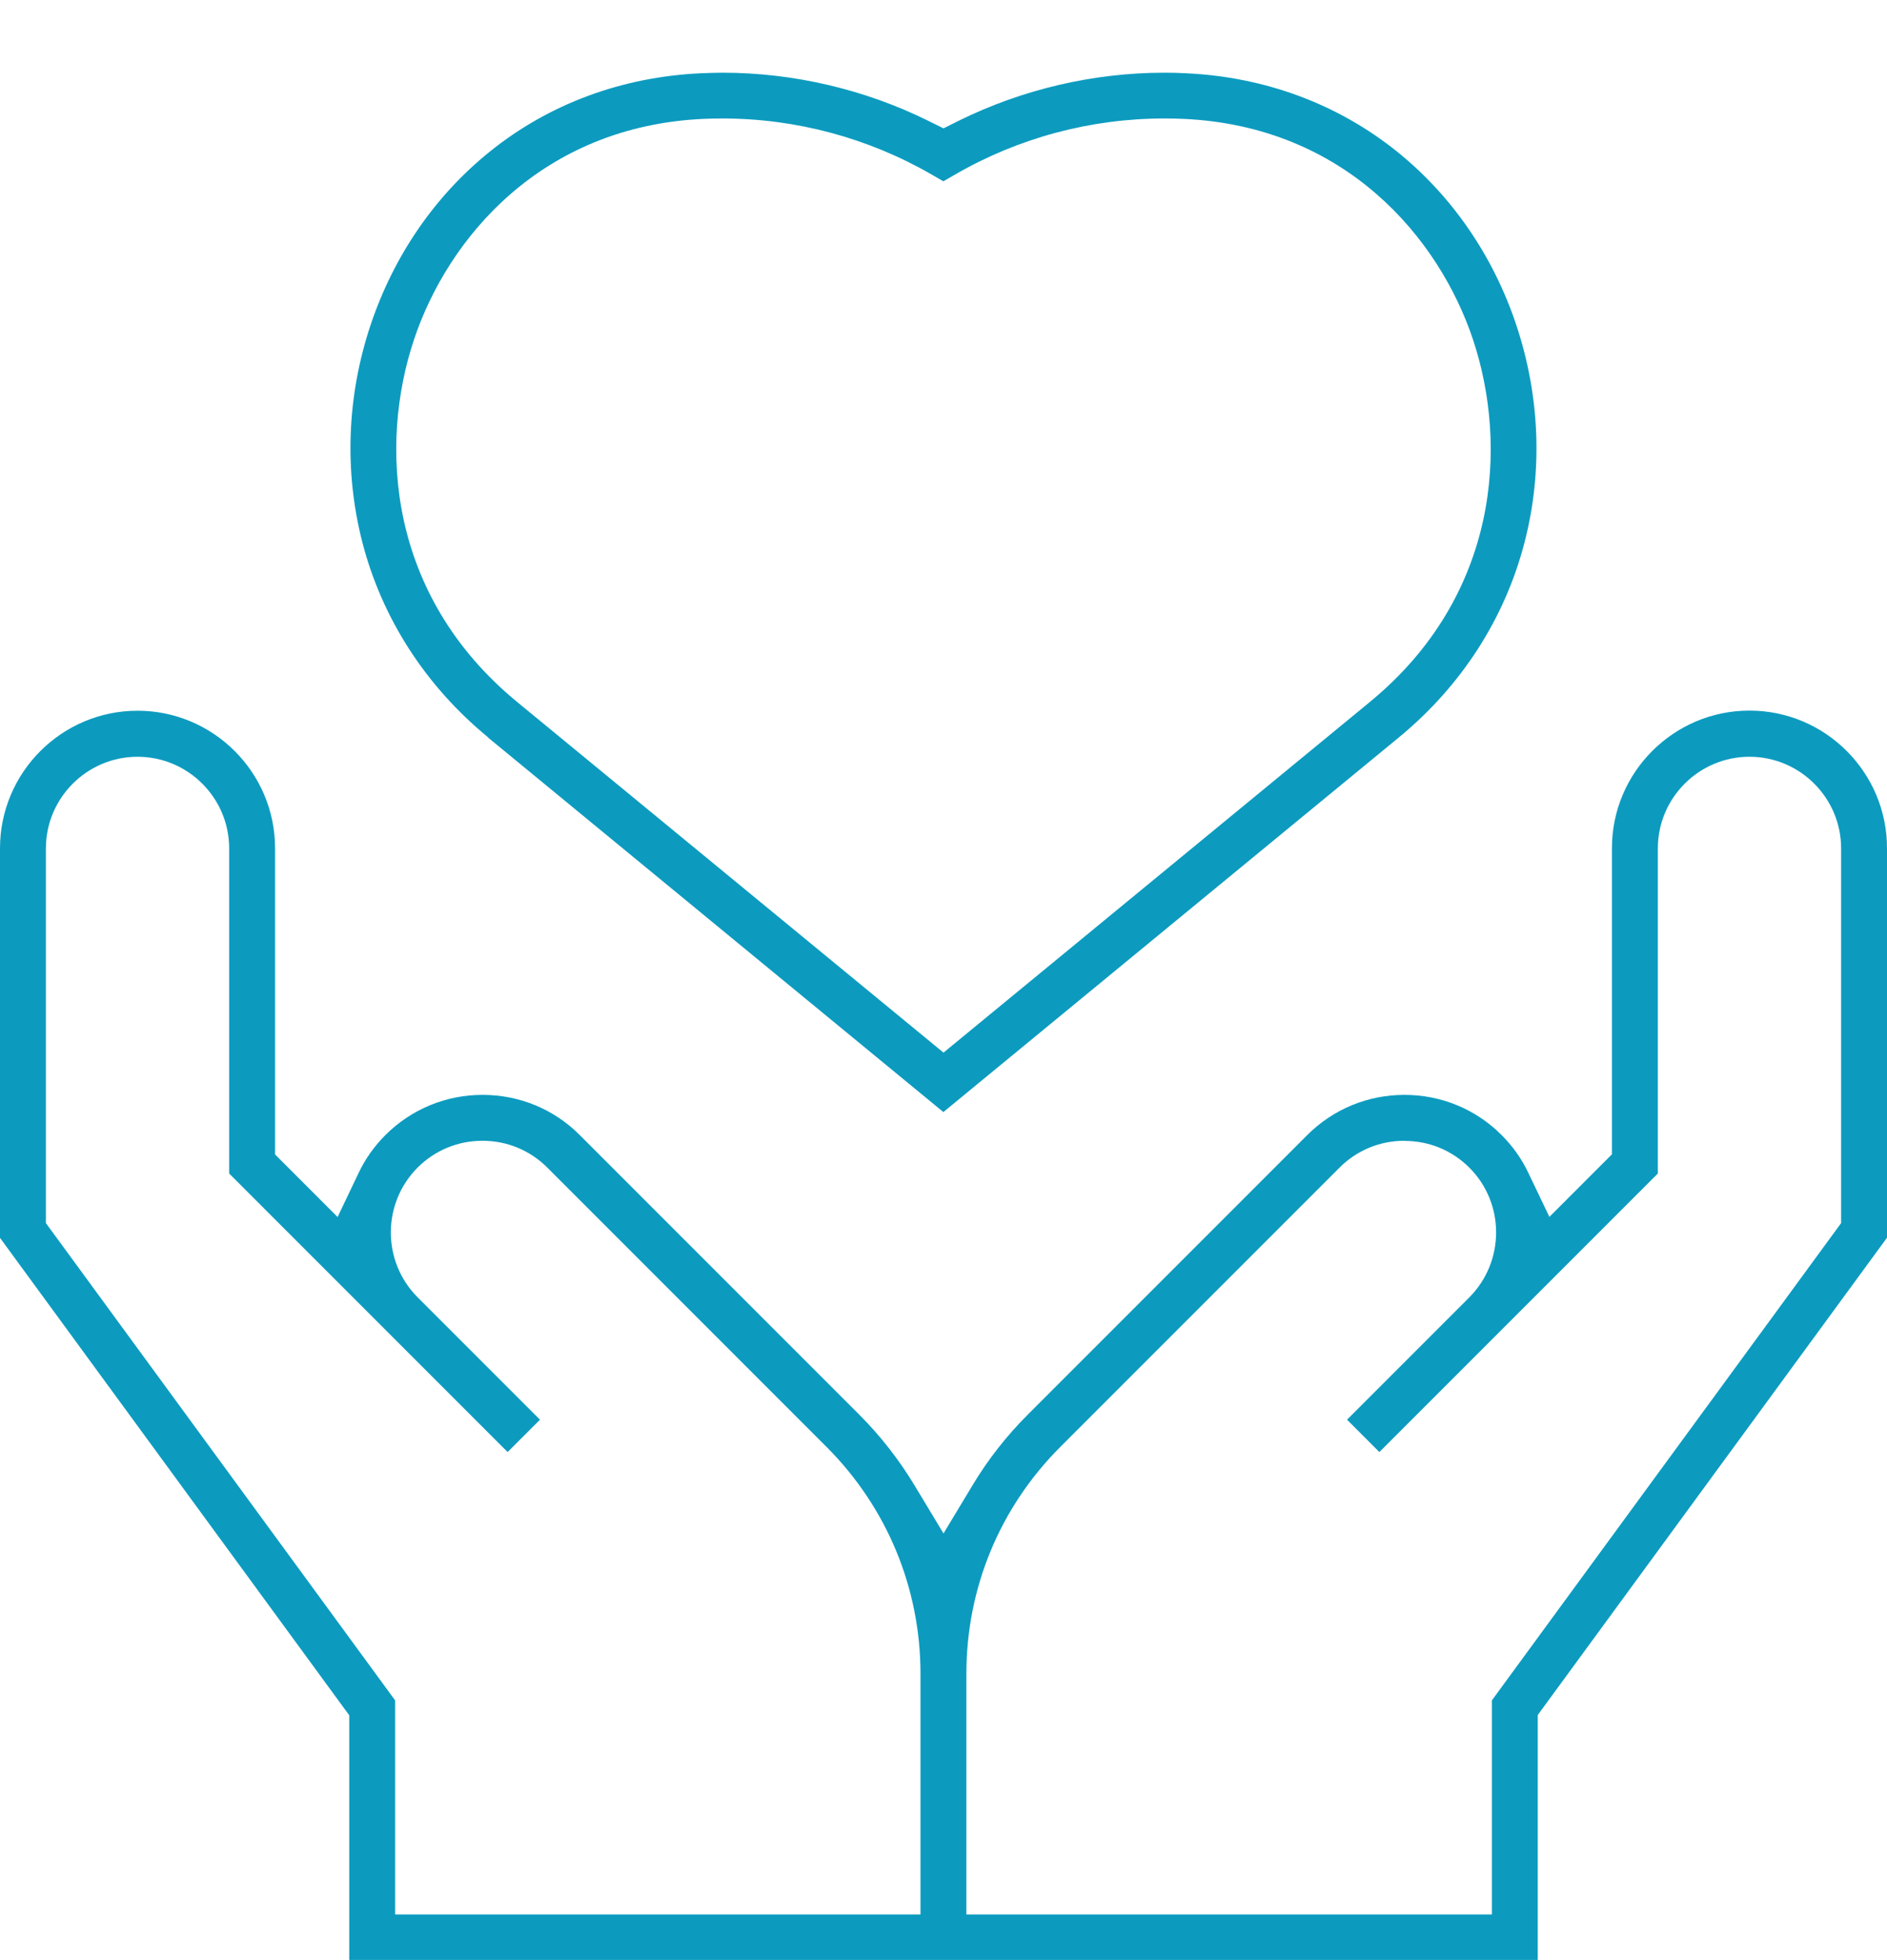
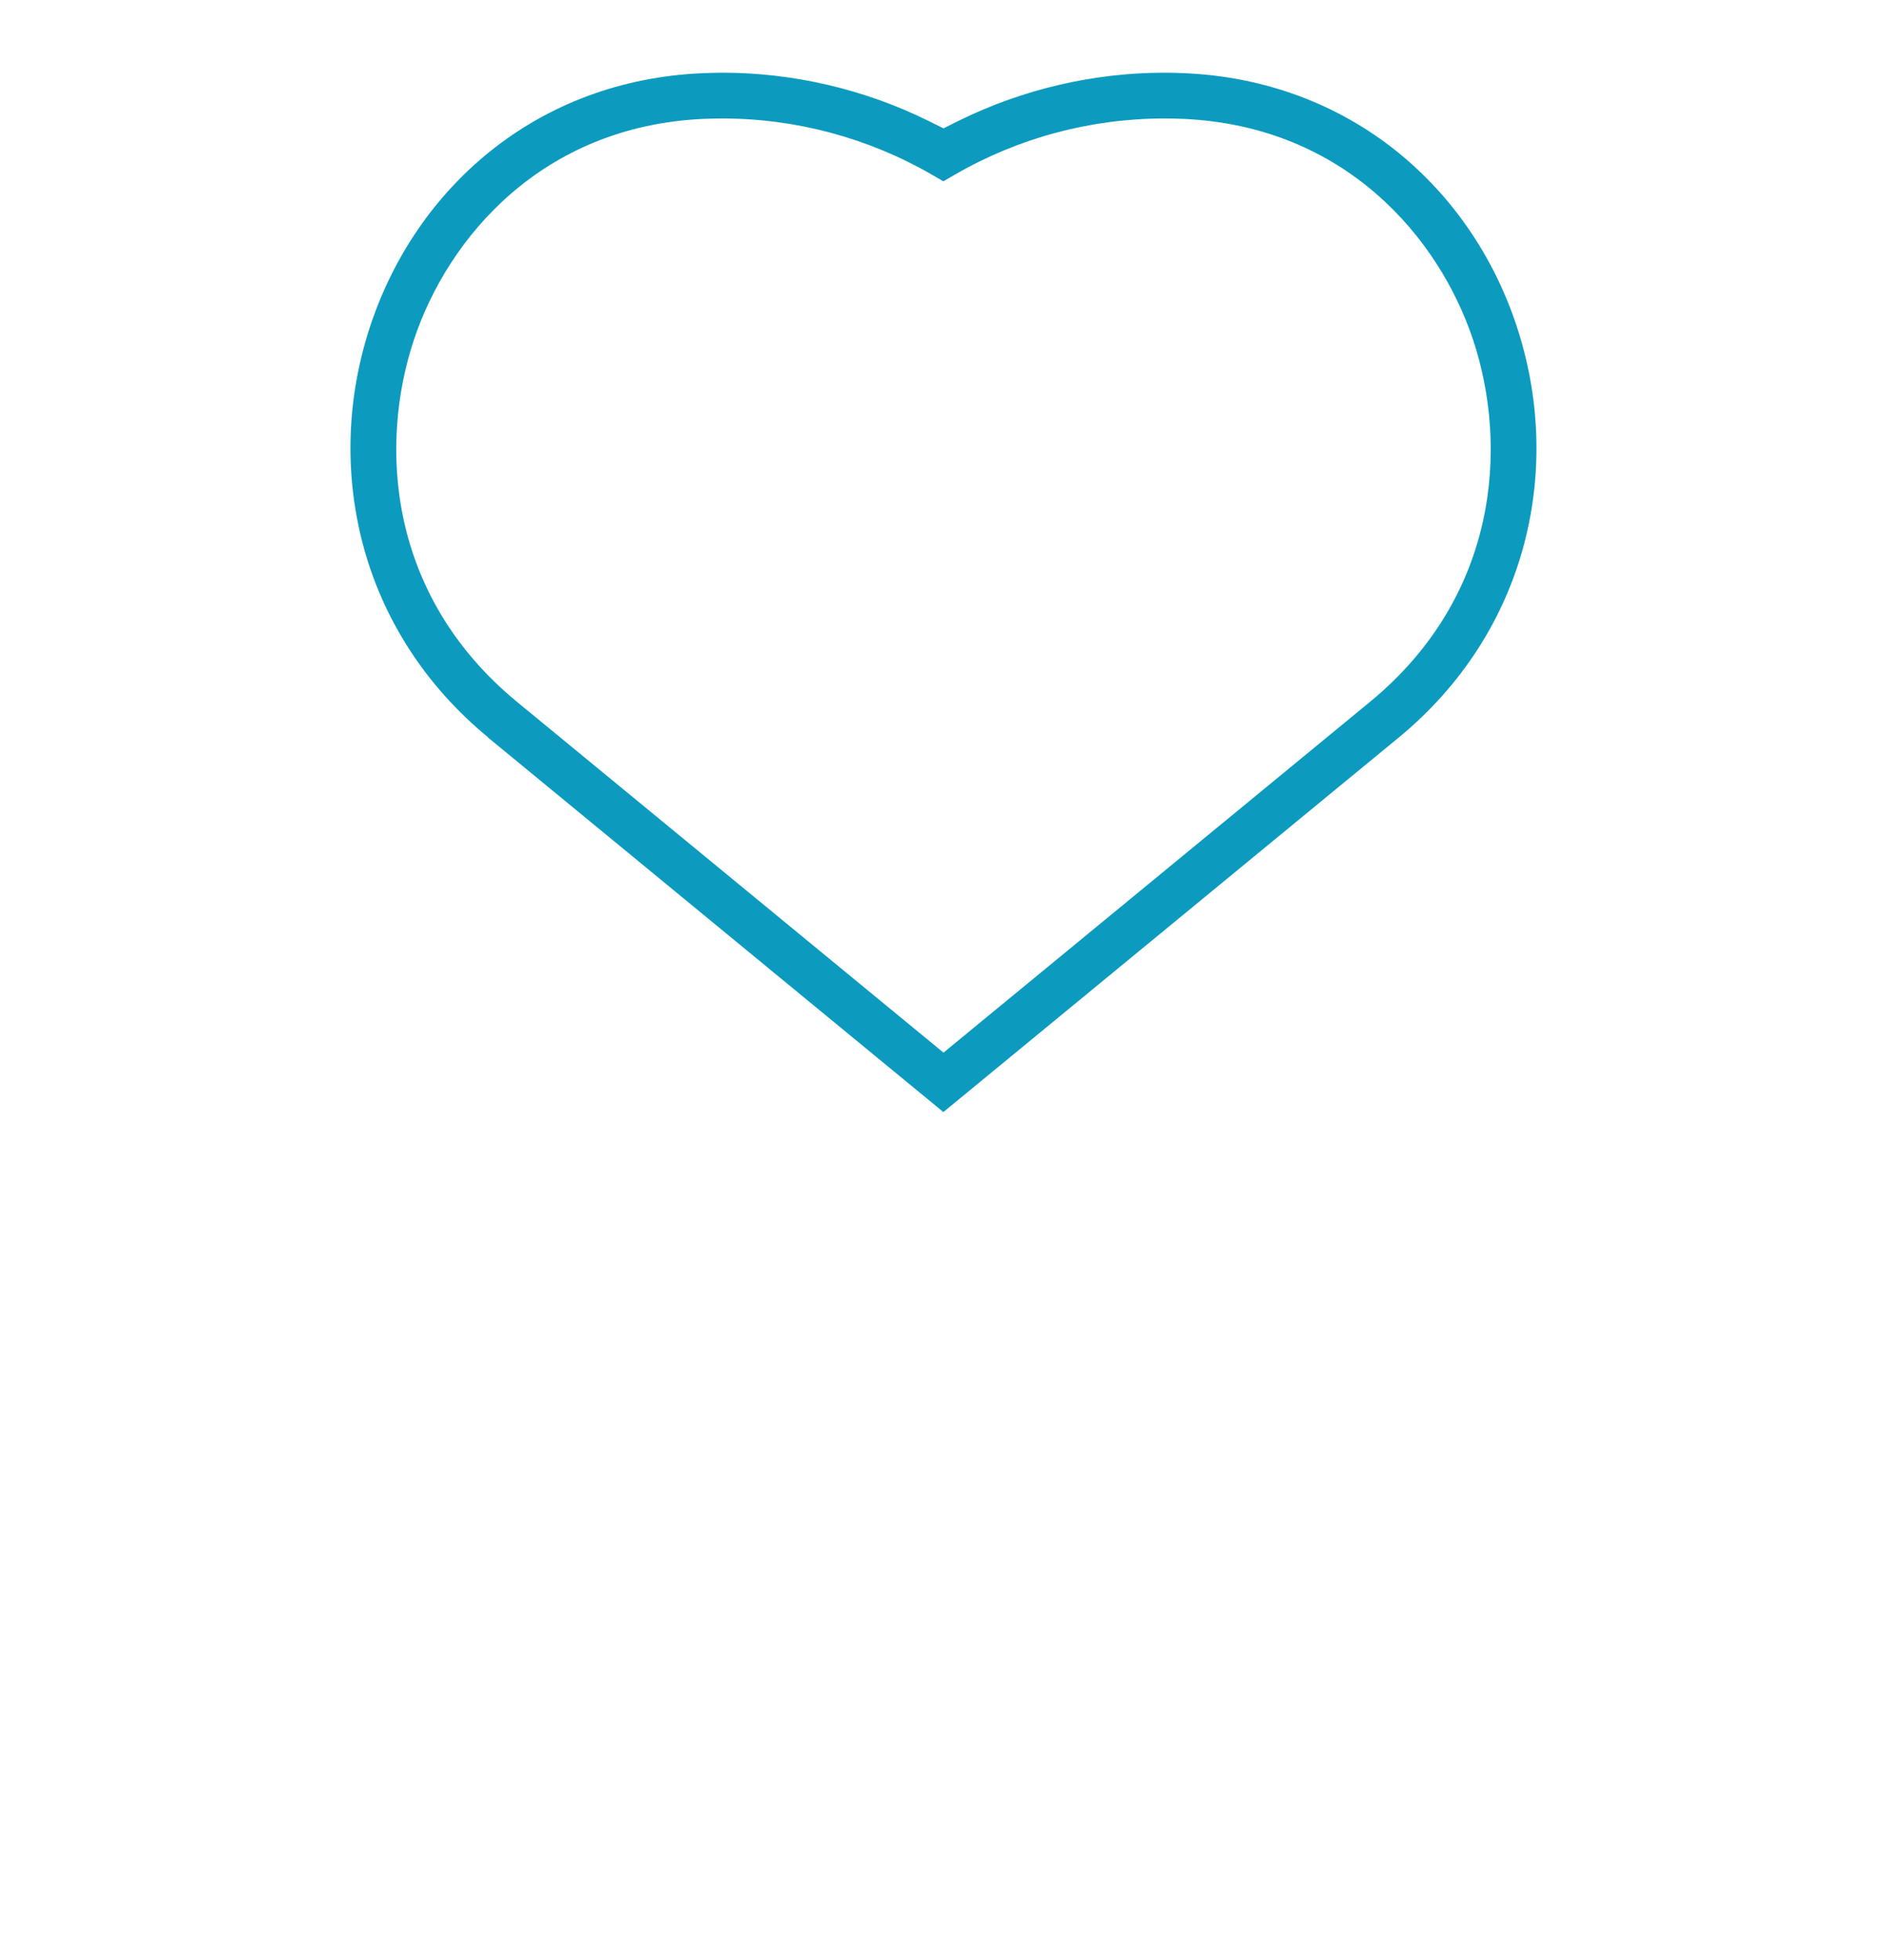
<svg xmlns="http://www.w3.org/2000/svg" id="Layer_1" data-name="Layer 1" viewBox="0 0 139.4 144.77">
  <defs>
    <style>
      .cls-1 {
        fill: #0c9bbf;
        stroke-width: 0px;
      }
    </style>
  </defs>
-   <path class="cls-1" d="m25.8,144.77v-18.09L0,91.42v-28.77c0-5.6,4.56-10.16,10.16-10.16s10.16,4.56,10.16,10.16v22.61l4.62,4.62,1.55-3.25c.49-1.04,1.16-1.98,1.98-2.8,1.91-1.91,4.47-2.97,7.18-2.97s5.27,1.05,7.18,2.97l20.63,20.63c1.57,1.57,2.93,3.31,4.07,5.19l2.17,3.6,2.17-3.6c1.13-1.88,2.5-3.62,4.07-5.19l20.63-20.63c1.91-1.91,4.47-2.97,7.18-2.97s5.27,1.05,7.18,2.97c.82.82,1.49,1.76,1.98,2.8l1.55,3.24,4.62-4.62v-22.61c0-5.6,4.56-10.16,10.16-10.16s10.16,4.56,10.16,10.16v28.77l-25.8,35.25v18.09H25.8Zm77.95-60.52c-1.81,0-3.51.7-4.79,1.98l-20.63,20.63c-4.48,4.48-6.94,10.43-6.94,16.76v17.77h38.82v-15.81l25.8-35.25v-27.67c0-3.73-3.04-6.77-6.77-6.77s-6.77,3.04-6.77,6.77v24.01l-20.57,20.57-2.39-2.39,9.04-9.04c2.63-2.65,2.63-6.94,0-9.57-1.28-1.28-2.98-1.98-4.79-1.98Zm-74.57,57.14h38.82v-17.77c0-6.33-2.47-12.28-6.94-16.76l-20.63-20.63c-1.28-1.28-2.98-1.98-4.79-1.98s-3.51.7-4.79,1.98c-2.63,2.63-2.64,6.93-.01,9.57l9.05,9.05-2.39,2.39-20.57-20.57v-24.01c0-3.73-3.04-6.77-6.77-6.77s-6.77,3.04-6.77,6.77v27.67l25.8,35.25v15.81Z" />
  <path class="cls-1" d="m36.05,54.45c-4.63-3.81-7.84-8.8-9.29-14.43-1.34-5.24-1.13-10.77.61-16,1.71-5.12,4.75-9.55,8.81-12.82,4.38-3.53,9.78-5.53,15.63-5.79.52-.02,1.05-.04,1.57-.04,5.24,0,10.49,1.23,15.19,3.55l1.13.56,1.12-.56c4.7-2.32,9.95-3.55,15.19-3.55.52,0,1.05.01,1.57.04,5.85.26,11.25,2.27,15.63,5.79,4.06,3.27,7.11,7.71,8.81,12.82,1.74,5.24,1.96,10.77.61,16.01-1.45,5.63-4.66,10.62-9.29,14.43l-33.65,27.67-33.65-27.67ZM53.39,8.75c-.47,0-.94.01-1.42.03-11.94.54-18.88,8.78-21.39,16.31-2.59,7.77-1.95,18.88,7.62,26.75l31.5,25.9,31.5-25.9c9.56-7.86,10.21-18.97,7.62-26.75-2.51-7.53-9.44-15.77-21.39-16.31-.47-.02-.95-.03-1.42-.03-5.43,0-10.78,1.43-15.47,4.15l-.85.49-.85-.49c-4.69-2.71-10.04-4.15-15.47-4.15Z" />
</svg>